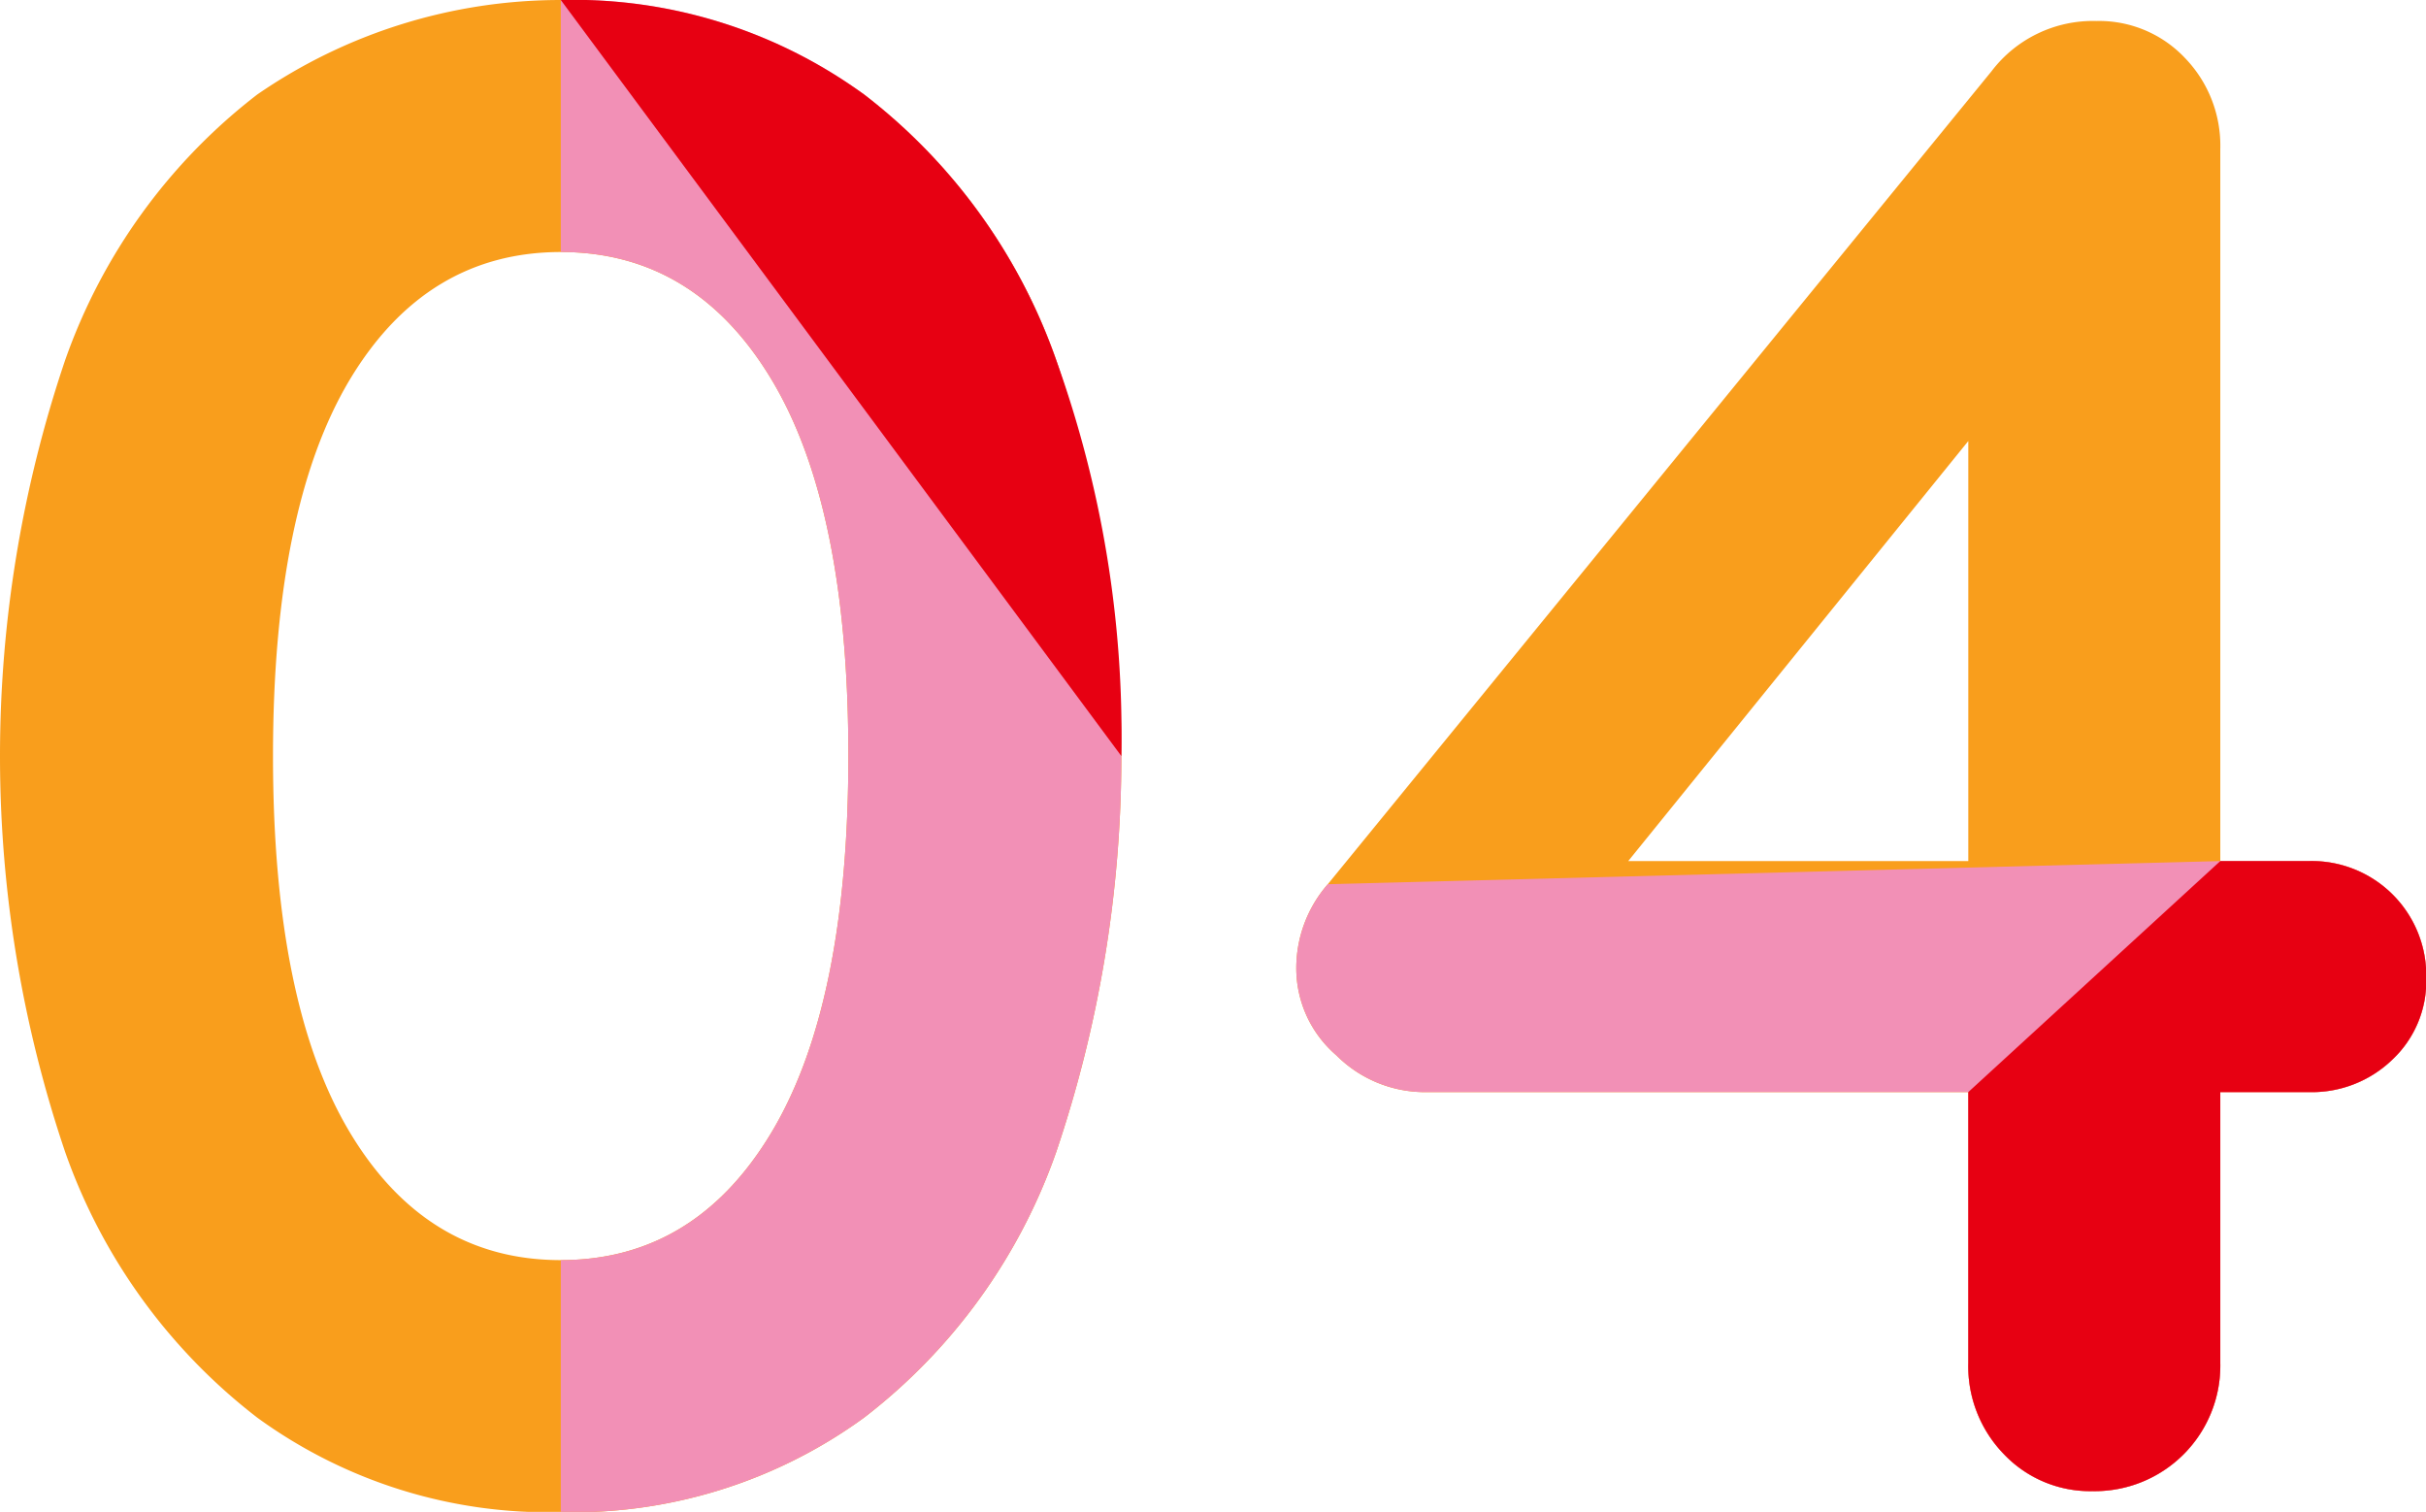
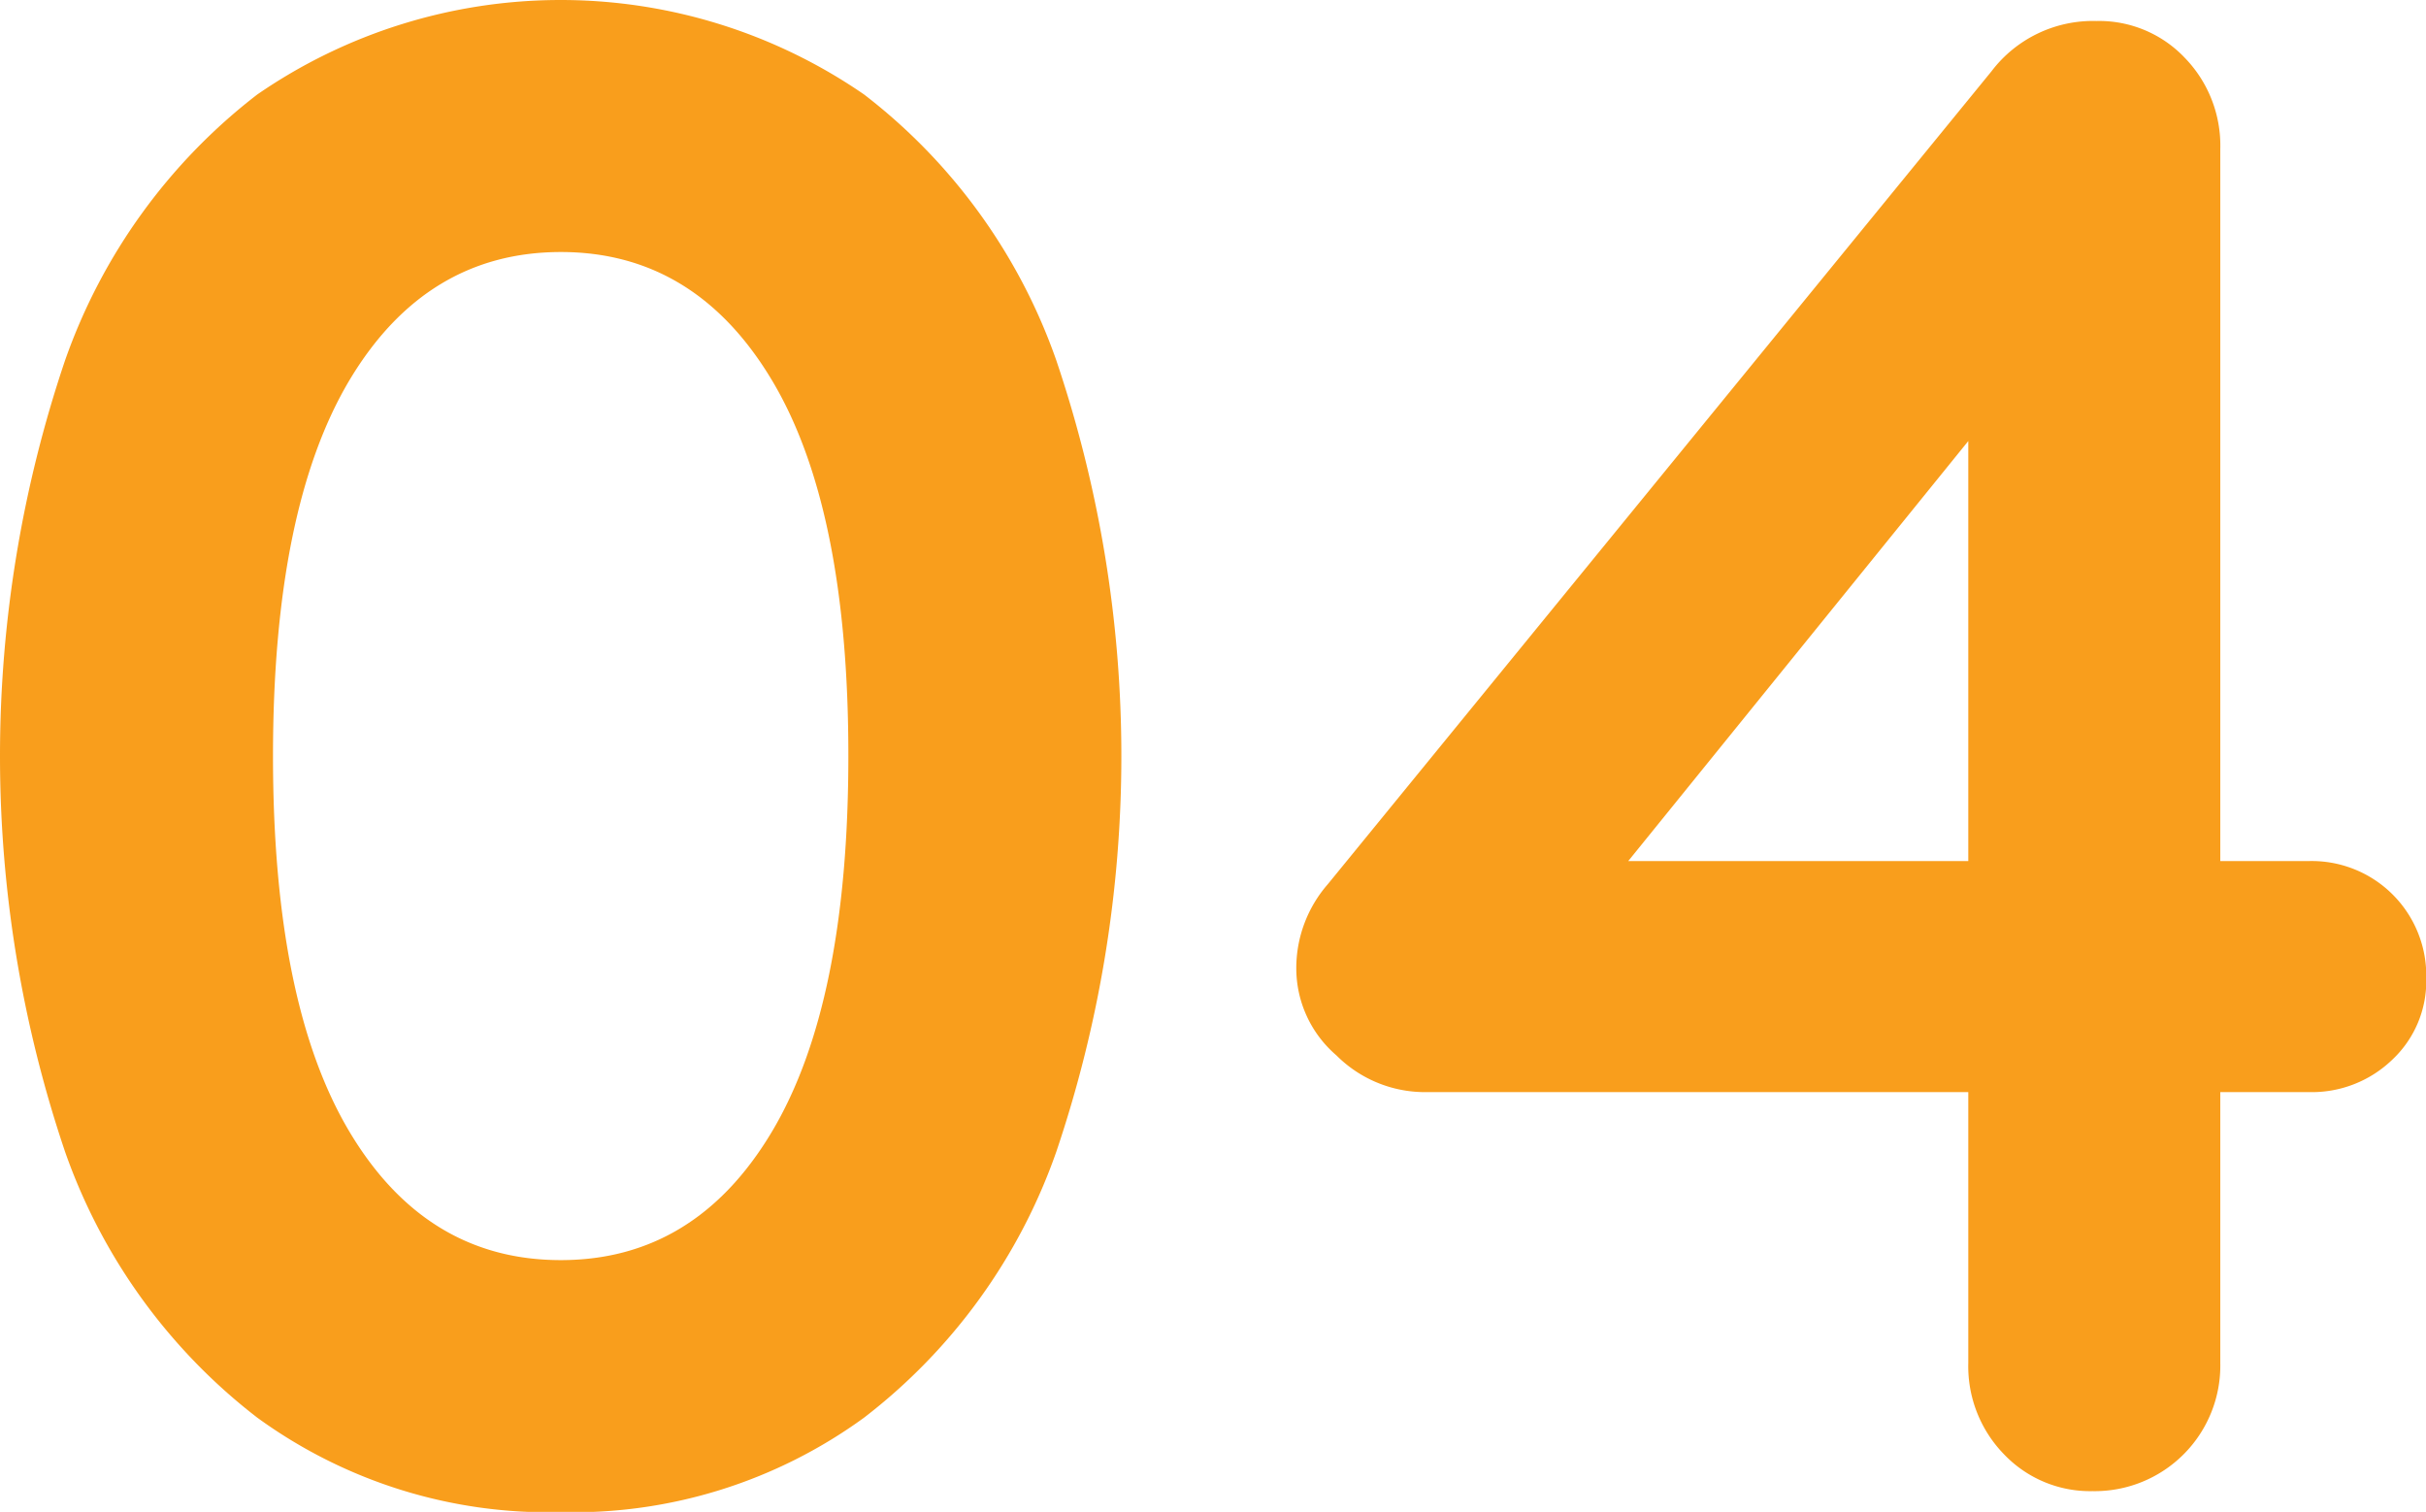
<svg xmlns="http://www.w3.org/2000/svg" id="num_reasons04.svg" width="101.66" height="63.35" viewBox="0 0 101.66 63.35">
  <defs>
    <style>
      .cls-1 {
        fill: #f99e1c;
      }

      .cls-1, .cls-2, .cls-3 {
        fill-rule: evenodd;
      }

      .cls-2 {
        fill: #f290b6;
      }

      .cls-3 {
        fill: #e70012;
      }
    </style>
  </defs>
  <path id="_04" data-name="04" class="cls-1" d="M1144.22,5418.89a20.708,20.708,0,0,0,12.71-3.96,24.073,24.073,0,0,0,8.05-11.13,51.773,51.773,0,0,0,0-33.18,24.073,24.073,0,0,0-8.05-11.13,22.393,22.393,0,0,0-25.43,0,24.143,24.143,0,0,0-8.05,11.13,51.773,51.773,0,0,0,0,33.18,24.143,24.143,0,0,0,8.05,11.13,20.717,20.717,0,0,0,12.72,3.96h0Zm0-10.56q-5.64,0-8.85-5.37t-3.21-15.75q0-10.38,3.21-15.76,3.21-5.355,8.85-5.36,5.625,0,8.84,5.36t3.21,15.76q0,10.38-3.21,15.75t-8.84,5.37h0Zm73.24-16.72h-3.7v-29.84a5.281,5.281,0,0,0-1.49-3.82,4.943,4.943,0,0,0-3.7-1.54,5.338,5.338,0,0,0-4.4,2.11l-27.81,34.06a5.356,5.356,0,0,0-1.32,3.52,4.809,4.809,0,0,0,1.68,3.65,5.247,5.247,0,0,0,3.6,1.54h22.88v11.35a5.288,5.288,0,0,0,1.5,3.83,4.981,4.981,0,0,0,3.7,1.54,5.261,5.261,0,0,0,5.36-5.37v-11.35h3.7a4.858,4.858,0,0,0,3.52-1.37,4.512,4.512,0,0,0,1.41-3.39,4.8,4.8,0,0,0-4.93-4.92h0Zm-14.26-17.6v17.6h-14.25Z" transform="translate(-1120.72 -5355.53)" />
-   <path id="_04-2" data-name="04" class="cls-2" d="M1144.22,5418.89h0a20.708,20.708,0,0,0,12.71-3.96,24.073,24.073,0,0,0,8.05-11.13,51.773,51.773,0,0,0,0-33.18,24.073,24.073,0,0,0-8.05-11.13,20.708,20.708,0,0,0-12.71-3.96m0,10.56q5.625,0,8.84,5.36t3.21,15.76q0,10.38-3.21,15.75t-8.84,5.37h0m32.14-15.75a5.356,5.356,0,0,0-1.32,3.52,4.809,4.809,0,0,0,1.68,3.65,5.247,5.247,0,0,0,3.6,1.54h22.88v11.35a5.288,5.288,0,0,0,1.5,3.83,4.981,4.981,0,0,0,3.7,1.54,5.261,5.261,0,0,0,5.36-5.37v-11.35h3.7a4.858,4.858,0,0,0,3.52-1.37,4.512,4.512,0,0,0,1.41-3.39,4.8,4.8,0,0,0-4.93-4.92h-3.7m-10.56,0h-14.25" transform="translate(-1120.72 -5355.53)" />
-   <path id="_04-3" data-name="04" class="cls-3" d="M1167.71,5387.21a46.459,46.459,0,0,0-2.73-16.59,24.073,24.073,0,0,0-8.05-11.13,20.708,20.708,0,0,0-12.71-3.96m58.98,45.76v11.35a5.288,5.288,0,0,0,1.5,3.83,4.981,4.981,0,0,0,3.7,1.54,5.261,5.261,0,0,0,5.36-5.37v-11.35h3.7a4.858,4.858,0,0,0,3.52-1.37,4.512,4.512,0,0,0,1.41-3.39,4.8,4.8,0,0,0-4.93-4.92h-3.7m-10.56,0" transform="translate(-1120.72 -5355.53)" />
</svg>